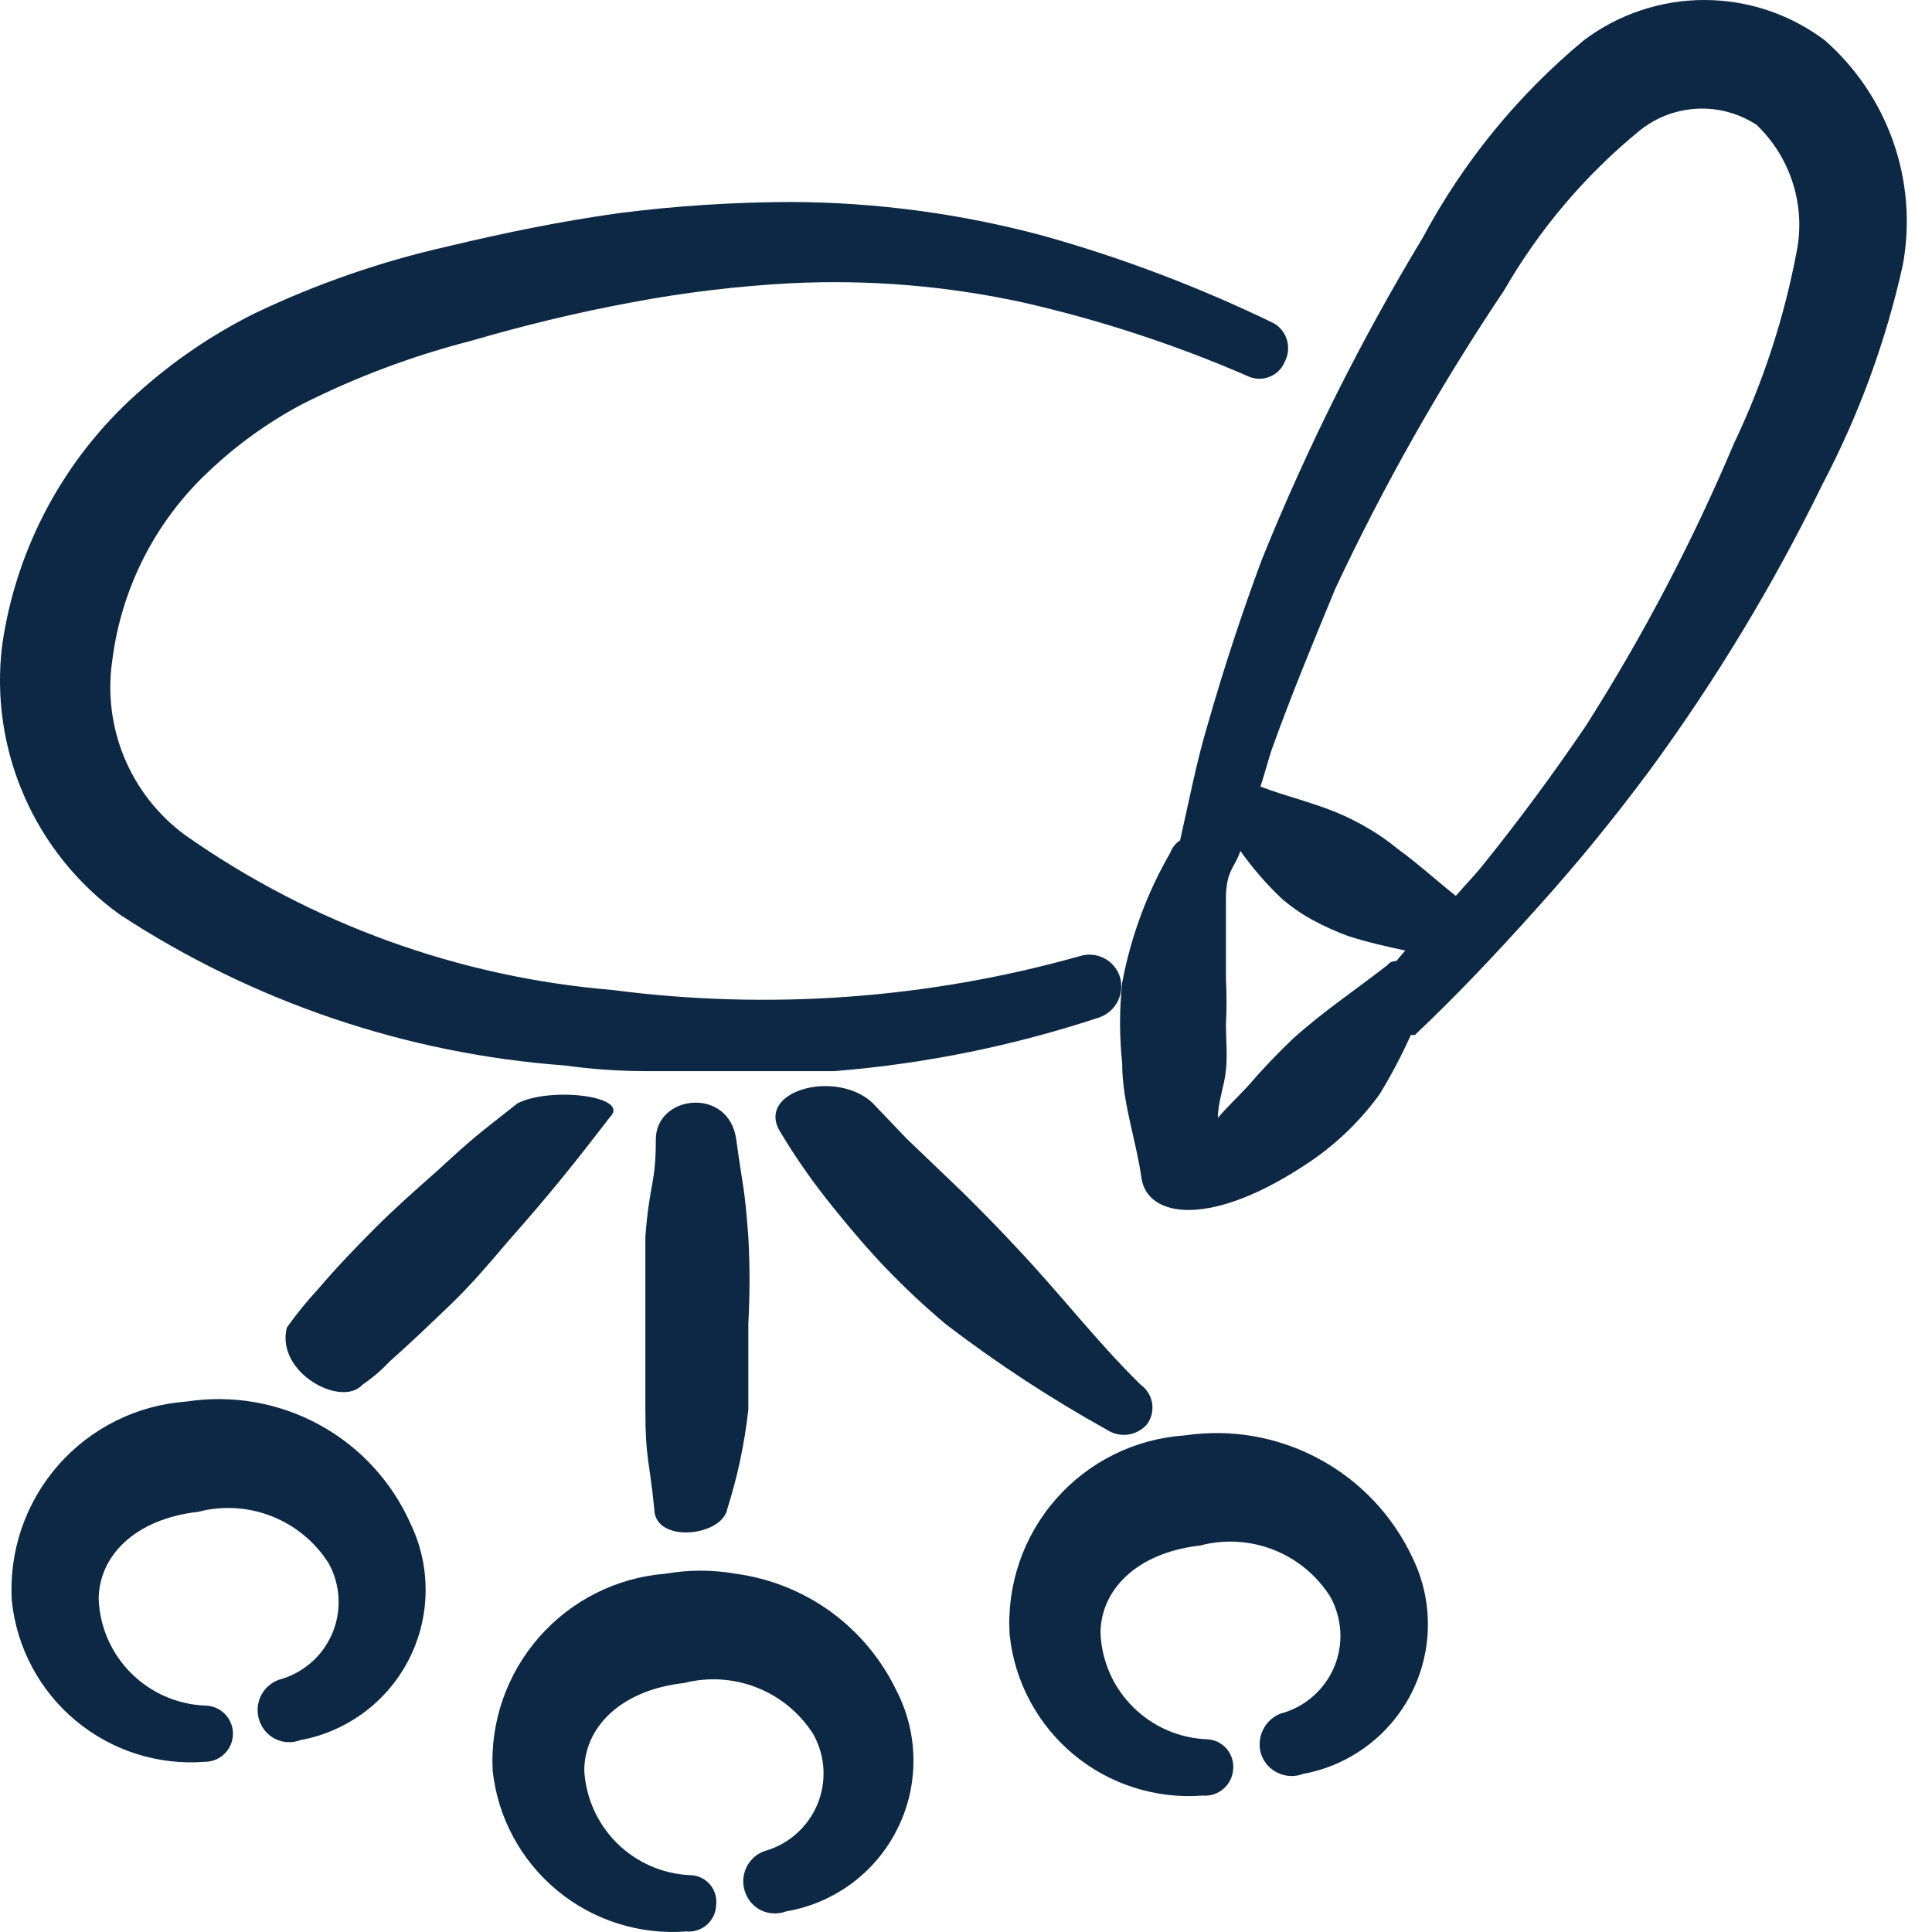
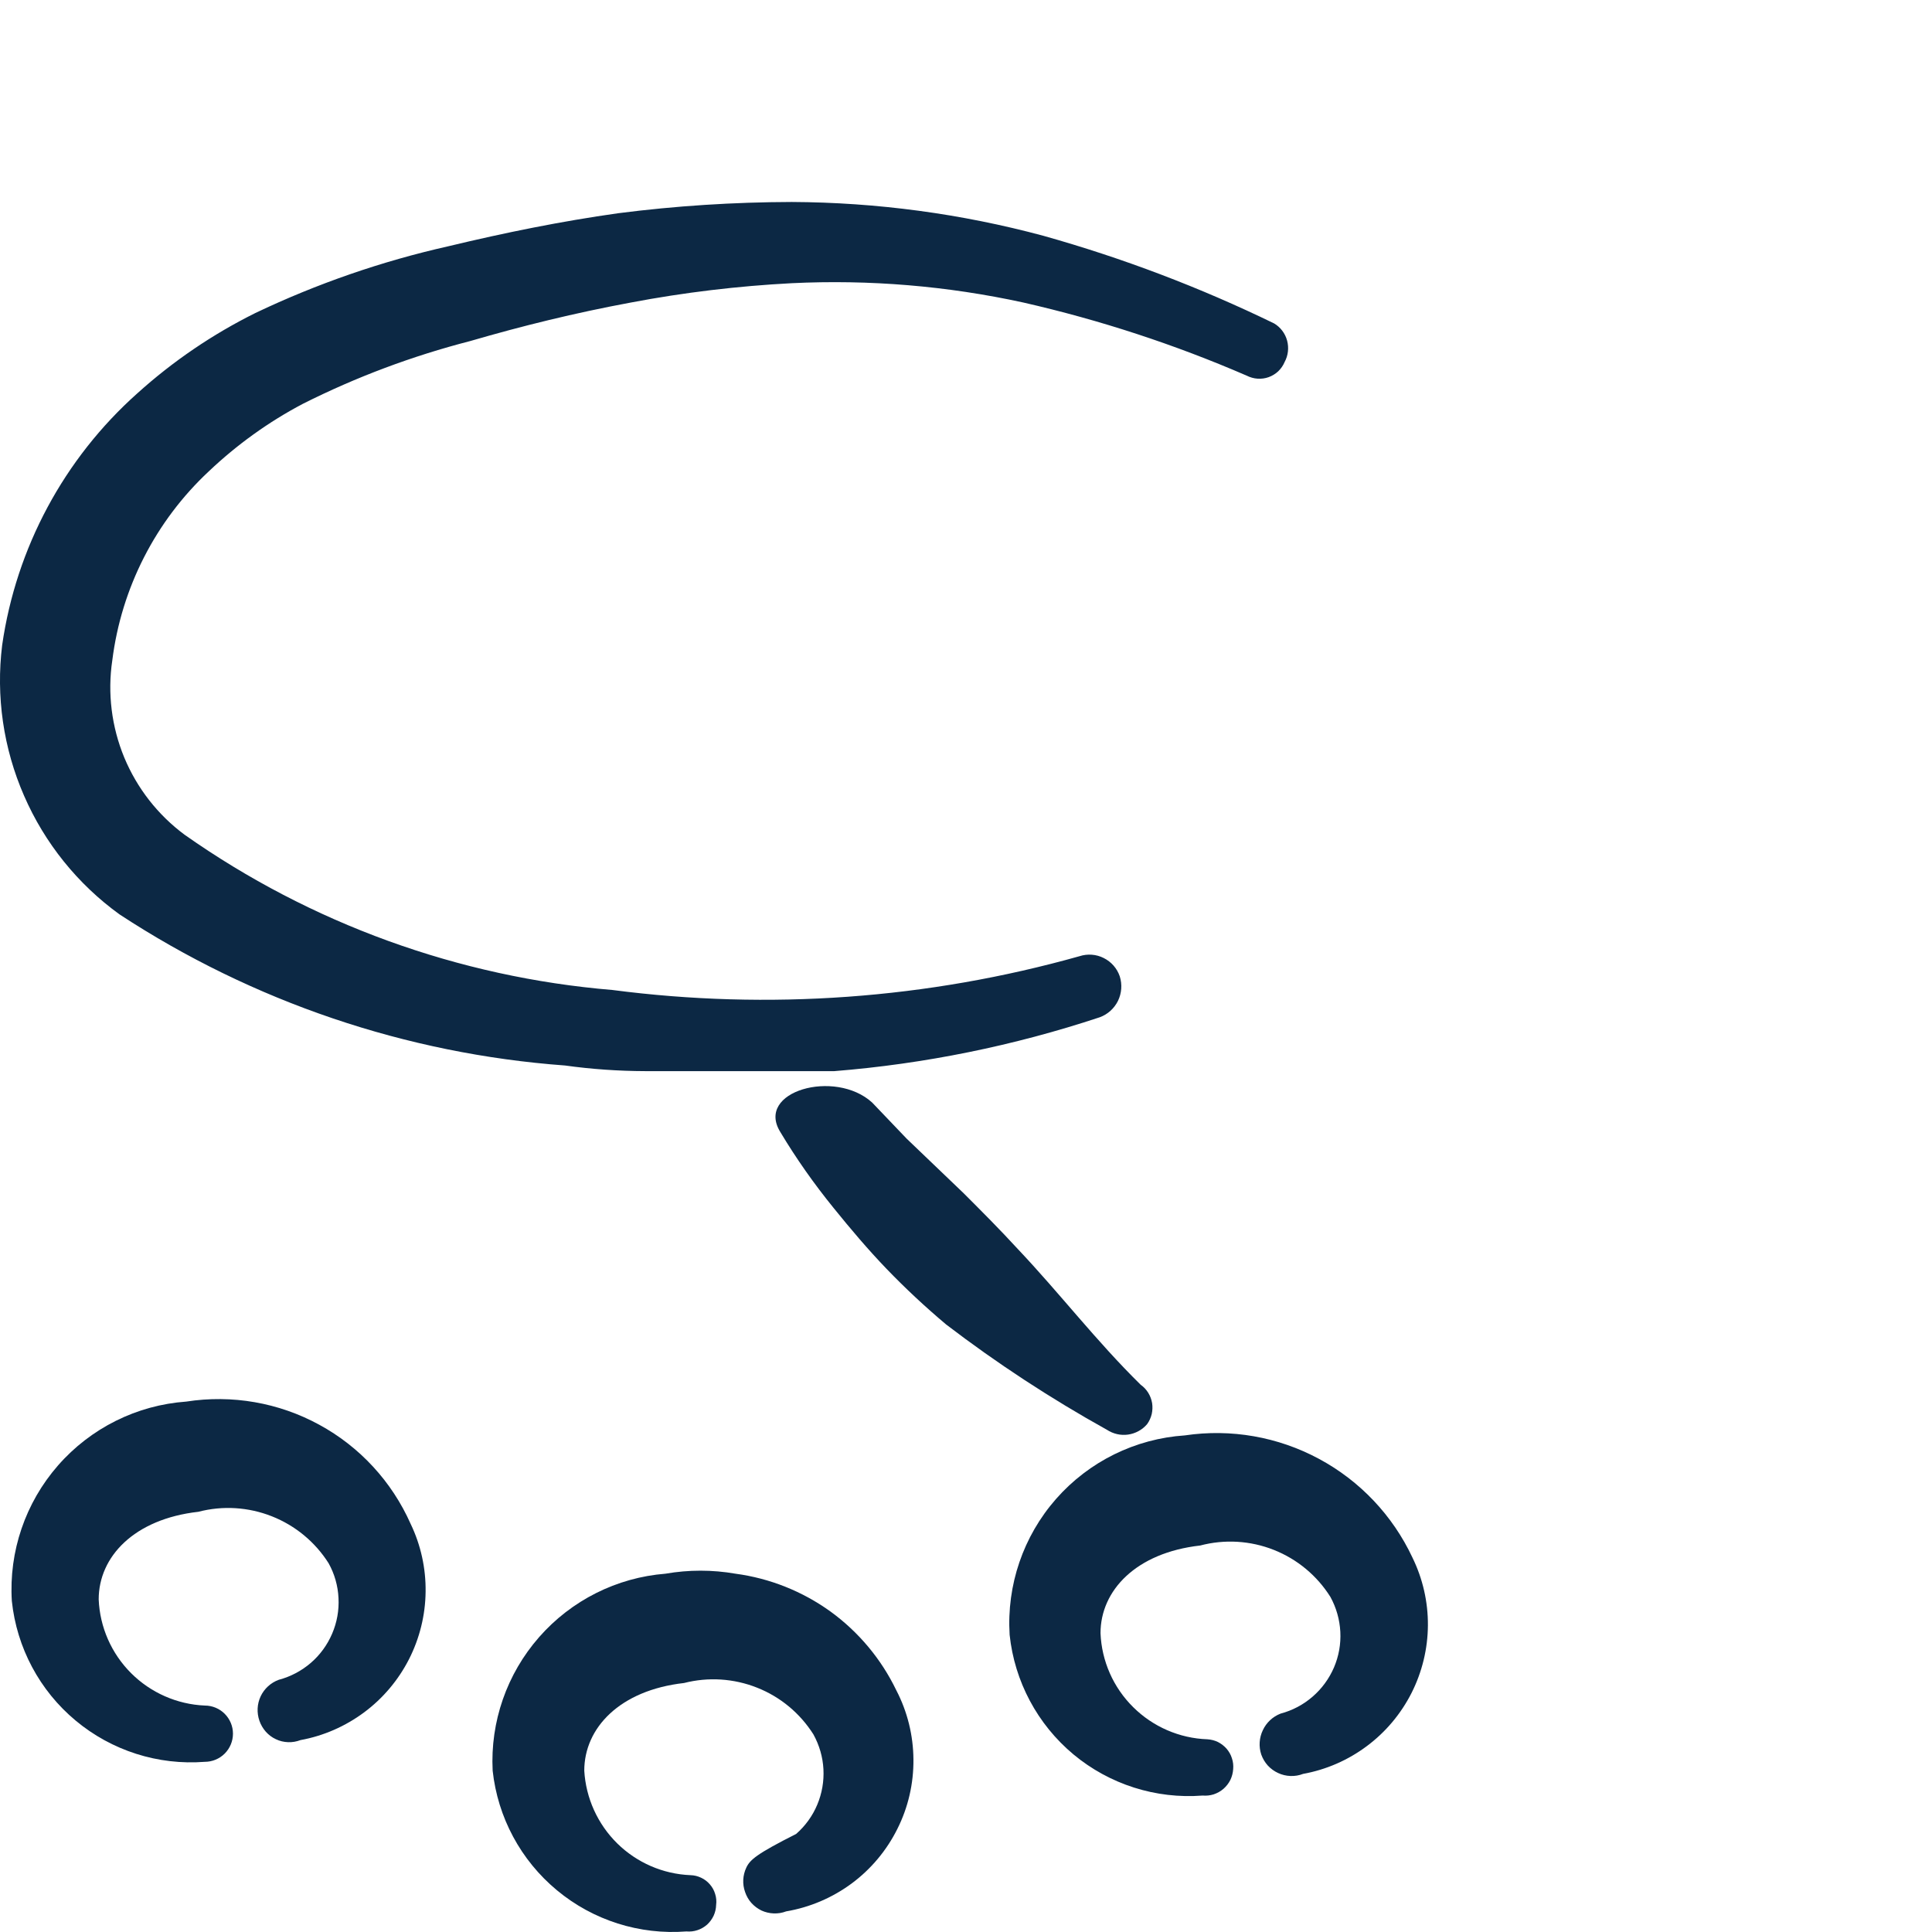
<svg xmlns="http://www.w3.org/2000/svg" width="24" height="24" viewBox="0 0 24 24" fill="none">
-   <path fill-rule="evenodd" clip-rule="evenodd" d="M22.67 0.502C22.238 0.176 21.712 0 21.171 0C20.631 0 20.105 0.176 19.673 0.502C18.855 1.181 18.177 2.012 17.676 2.949C16.905 4.226 16.237 5.561 15.678 6.944C15.428 7.613 15.199 8.312 14.999 9.012C14.859 9.481 14.769 9.96 14.659 10.44C14.604 10.475 14.562 10.528 14.539 10.59C14.249 11.091 14.047 11.638 13.94 12.208C13.905 12.54 13.905 12.874 13.94 13.206C13.94 13.696 14.11 14.145 14.18 14.635C14.25 15.124 15.039 15.274 16.297 14.415C16.621 14.191 16.905 13.914 17.136 13.596C17.282 13.358 17.412 13.111 17.526 12.857H17.576C18.105 12.357 18.575 11.858 19.104 11.269C19.633 10.68 20.053 10.16 20.492 9.571C21.312 8.452 22.031 7.262 22.64 6.015C23.092 5.154 23.428 4.238 23.638 3.289C23.731 2.78 23.691 2.256 23.521 1.768C23.351 1.279 23.058 0.843 22.67 0.502ZM16.068 12.897C15.868 13.087 15.678 13.287 15.498 13.496C15.378 13.626 15.249 13.746 15.129 13.886C15.129 13.686 15.209 13.496 15.229 13.296C15.249 13.097 15.229 12.917 15.229 12.727C15.239 12.537 15.239 12.347 15.229 12.158C15.229 11.828 15.229 11.508 15.229 11.159C15.229 10.809 15.348 10.769 15.408 10.57C15.559 10.782 15.729 10.98 15.918 11.159C16.037 11.263 16.168 11.354 16.307 11.429C16.449 11.506 16.596 11.572 16.747 11.628C16.997 11.708 17.226 11.758 17.456 11.808L17.346 11.938C17.346 11.938 17.266 11.938 17.236 11.988C16.827 12.307 16.447 12.557 16.068 12.897ZM21.541 5.506C21.027 6.724 20.413 7.896 19.703 9.012C19.304 9.601 18.884 10.17 18.435 10.729C18.325 10.869 18.205 10.989 18.085 11.129C17.845 10.939 17.616 10.729 17.356 10.54C17.243 10.447 17.123 10.363 16.997 10.29C16.868 10.214 16.735 10.147 16.597 10.09C16.277 9.96 15.968 9.89 15.658 9.771C15.708 9.621 15.748 9.461 15.798 9.311C16.038 8.642 16.307 7.993 16.587 7.314C17.191 6.027 17.892 4.788 18.684 3.608C19.124 2.844 19.699 2.167 20.382 1.611C20.586 1.452 20.834 1.361 21.092 1.35C21.35 1.339 21.605 1.41 21.821 1.551C22.028 1.749 22.183 1.997 22.27 2.271C22.358 2.545 22.375 2.836 22.32 3.119C22.165 3.945 21.903 4.747 21.541 5.506Z" fill="#0C2844" />
  <path fill-rule="evenodd" clip-rule="evenodd" d="M14.719 17.831C14.102 17.872 13.527 18.156 13.119 18.62C12.711 19.084 12.504 19.691 12.542 20.308C12.603 20.887 12.887 21.42 13.335 21.794C13.782 22.166 14.358 22.35 14.939 22.305C14.986 22.309 15.033 22.304 15.077 22.29C15.122 22.275 15.163 22.252 15.199 22.221C15.234 22.19 15.263 22.153 15.284 22.111C15.304 22.069 15.316 22.023 15.319 21.976C15.323 21.93 15.318 21.885 15.303 21.841C15.29 21.798 15.267 21.758 15.237 21.723C15.207 21.689 15.171 21.661 15.13 21.64C15.089 21.62 15.044 21.609 14.999 21.606C14.652 21.594 14.323 21.451 14.077 21.207C13.83 20.963 13.685 20.634 13.671 20.288C13.671 19.759 14.11 19.289 14.909 19.199C15.212 19.119 15.532 19.138 15.823 19.253C16.114 19.368 16.361 19.573 16.527 19.838C16.6 19.971 16.642 20.119 16.65 20.271C16.658 20.423 16.631 20.574 16.571 20.714C16.511 20.853 16.421 20.977 16.305 21.077C16.191 21.176 16.055 21.248 15.908 21.287C15.81 21.325 15.731 21.399 15.687 21.494C15.642 21.588 15.635 21.697 15.668 21.796C15.686 21.846 15.713 21.892 15.749 21.932C15.785 21.971 15.829 22.003 15.877 22.025C15.926 22.048 15.978 22.06 16.031 22.062C16.085 22.064 16.138 22.055 16.187 22.036C16.474 21.984 16.745 21.866 16.979 21.691C17.213 21.517 17.403 21.29 17.535 21.03C17.666 20.77 17.736 20.483 17.738 20.191C17.74 19.899 17.674 19.611 17.546 19.349C17.301 18.826 16.893 18.395 16.384 18.122C15.875 17.848 15.291 17.746 14.719 17.831Z" fill="#0C2844" />
  <path fill-rule="evenodd" clip-rule="evenodd" d="M10.354 15.004C10.564 15.264 10.784 15.524 11.014 15.763C11.248 16.006 11.495 16.236 11.753 16.453C12.386 16.937 13.054 17.374 13.75 17.761C13.828 17.812 13.921 17.834 14.013 17.821C14.105 17.808 14.19 17.762 14.25 17.691C14.277 17.654 14.296 17.611 14.307 17.567C14.317 17.522 14.319 17.475 14.312 17.43C14.304 17.384 14.288 17.341 14.264 17.302C14.239 17.262 14.207 17.228 14.17 17.202C13.611 16.652 13.171 16.073 12.642 15.514C12.422 15.274 12.192 15.044 11.973 14.825L11.263 14.145L10.834 13.696C10.374 13.276 9.376 13.556 9.695 14.065C9.892 14.394 10.113 14.707 10.354 15.004Z" fill="#0C2844" />
-   <path fill-rule="evenodd" clip-rule="evenodd" d="M9.296 17.511C9.296 17.152 9.296 16.792 9.296 16.442C9.316 16.083 9.316 15.723 9.296 15.364C9.246 14.705 9.236 14.815 9.146 14.155C9.056 13.496 8.147 13.596 8.147 14.155C8.147 14.715 8.067 14.695 8.017 15.364C8.017 15.723 8.017 16.083 8.017 16.442C8.017 16.802 8.017 17.152 8.017 17.511C8.017 18.13 8.067 18.13 8.127 18.74C8.127 19.179 8.976 19.089 9.036 18.74C9.163 18.34 9.25 17.928 9.296 17.511Z" fill="#0C2844" />
-   <path fill-rule="evenodd" clip-rule="evenodd" d="M11.134 20.997C10.947 20.609 10.666 20.273 10.318 20.02C9.969 19.768 9.563 19.606 9.136 19.549C8.849 19.499 8.555 19.499 8.267 19.549C7.661 19.597 7.098 19.88 6.697 20.337C6.296 20.794 6.089 21.389 6.12 21.996C6.183 22.576 6.469 23.109 6.919 23.482C7.368 23.855 7.945 24.038 8.527 23.993C8.573 23.997 8.62 23.992 8.664 23.977C8.708 23.963 8.748 23.939 8.783 23.909C8.817 23.878 8.845 23.84 8.865 23.798C8.884 23.756 8.895 23.71 8.896 23.664C8.902 23.618 8.898 23.572 8.884 23.528C8.871 23.484 8.849 23.443 8.818 23.408C8.788 23.373 8.751 23.345 8.71 23.326C8.668 23.306 8.623 23.295 8.577 23.294C8.235 23.28 7.911 23.139 7.667 22.899C7.424 22.659 7.278 22.337 7.258 21.996C7.258 21.466 7.698 20.997 8.497 20.907C8.798 20.83 9.116 20.85 9.405 20.965C9.694 21.079 9.939 21.283 10.105 21.546C10.178 21.679 10.221 21.826 10.229 21.977C10.237 22.128 10.211 22.279 10.152 22.419C10.094 22.558 10.004 22.682 9.89 22.782C9.776 22.882 9.642 22.955 9.496 22.995C9.396 23.031 9.316 23.104 9.271 23.2C9.226 23.295 9.22 23.405 9.256 23.504C9.273 23.554 9.299 23.6 9.334 23.639C9.369 23.678 9.412 23.71 9.459 23.733C9.507 23.755 9.559 23.767 9.611 23.769C9.664 23.771 9.716 23.763 9.765 23.744C10.06 23.694 10.339 23.575 10.58 23.397C10.82 23.219 11.015 22.986 11.148 22.718C11.282 22.451 11.35 22.155 11.347 21.856C11.345 21.557 11.272 21.262 11.134 20.997Z" fill="#0C2844" />
-   <path fill-rule="evenodd" clip-rule="evenodd" d="M6.429 13.706C5.91 14.115 5.91 14.105 5.431 14.545C5.171 14.775 4.911 15.004 4.661 15.254C4.412 15.504 4.182 15.743 3.952 16.013C3.812 16.164 3.682 16.324 3.563 16.492C3.423 17.052 4.242 17.491 4.502 17.202C4.625 17.118 4.739 17.021 4.841 16.912C5.101 16.682 5.351 16.442 5.6 16.203C5.85 15.963 6.08 15.693 6.299 15.434C6.839 14.825 7.148 14.435 7.578 13.876C7.838 13.616 6.839 13.496 6.429 13.706Z" fill="#0C2844" />
+   <path fill-rule="evenodd" clip-rule="evenodd" d="M11.134 20.997C10.947 20.609 10.666 20.273 10.318 20.02C9.969 19.768 9.563 19.606 9.136 19.549C8.849 19.499 8.555 19.499 8.267 19.549C7.661 19.597 7.098 19.88 6.697 20.337C6.296 20.794 6.089 21.389 6.12 21.996C6.183 22.576 6.469 23.109 6.919 23.482C7.368 23.855 7.945 24.038 8.527 23.993C8.573 23.997 8.62 23.992 8.664 23.977C8.708 23.963 8.748 23.939 8.783 23.909C8.817 23.878 8.845 23.84 8.865 23.798C8.884 23.756 8.895 23.71 8.896 23.664C8.902 23.618 8.898 23.572 8.884 23.528C8.871 23.484 8.849 23.443 8.818 23.408C8.788 23.373 8.751 23.345 8.71 23.326C8.668 23.306 8.623 23.295 8.577 23.294C8.235 23.28 7.911 23.139 7.667 22.899C7.424 22.659 7.278 22.337 7.258 21.996C7.258 21.466 7.698 20.997 8.497 20.907C8.798 20.83 9.116 20.85 9.405 20.965C9.694 21.079 9.939 21.283 10.105 21.546C10.178 21.679 10.221 21.826 10.229 21.977C10.237 22.128 10.211 22.279 10.152 22.419C10.094 22.558 10.004 22.682 9.89 22.782C9.396 23.031 9.316 23.104 9.271 23.2C9.226 23.295 9.22 23.405 9.256 23.504C9.273 23.554 9.299 23.6 9.334 23.639C9.369 23.678 9.412 23.71 9.459 23.733C9.507 23.755 9.559 23.767 9.611 23.769C9.664 23.771 9.716 23.763 9.765 23.744C10.06 23.694 10.339 23.575 10.58 23.397C10.82 23.219 11.015 22.986 11.148 22.718C11.282 22.451 11.35 22.155 11.347 21.856C11.345 21.557 11.272 21.262 11.134 20.997Z" fill="#0C2844" />
  <path fill-rule="evenodd" clip-rule="evenodd" d="M2.314 17.411C1.699 17.455 1.127 17.74 0.721 18.204C0.315 18.668 0.109 19.273 0.147 19.888C0.208 20.468 0.492 21.001 0.94 21.374C1.387 21.747 1.963 21.931 2.544 21.886C2.637 21.886 2.726 21.849 2.791 21.784C2.857 21.718 2.894 21.629 2.894 21.536C2.894 21.444 2.857 21.355 2.791 21.289C2.726 21.224 2.637 21.187 2.544 21.187C2.199 21.172 1.872 21.028 1.628 20.784C1.384 20.54 1.24 20.213 1.226 19.868C1.226 19.339 1.665 18.87 2.464 18.78C2.767 18.701 3.086 18.721 3.377 18.836C3.668 18.951 3.915 19.155 4.082 19.419C4.156 19.552 4.198 19.7 4.205 19.852C4.213 20.003 4.186 20.154 4.126 20.294C4.066 20.434 3.976 20.558 3.861 20.657C3.746 20.756 3.61 20.828 3.463 20.867C3.364 20.903 3.283 20.977 3.238 21.072C3.193 21.168 3.188 21.277 3.223 21.377C3.24 21.426 3.267 21.472 3.302 21.512C3.337 21.551 3.379 21.583 3.427 21.605C3.474 21.628 3.526 21.64 3.579 21.642C3.631 21.644 3.683 21.635 3.733 21.616C4.019 21.564 4.29 21.445 4.524 21.271C4.758 21.097 4.948 20.871 5.081 20.611C5.213 20.351 5.284 20.064 5.287 19.773C5.291 19.481 5.227 19.192 5.101 18.93C4.868 18.405 4.469 17.972 3.965 17.698C3.461 17.423 2.881 17.323 2.314 17.411Z" fill="#0C2844" />
  <path fill-rule="evenodd" clip-rule="evenodd" d="M15.828 4.018C14.907 3.57 13.947 3.206 12.961 2.929C11.942 2.655 10.891 2.514 9.835 2.509C9.114 2.511 8.393 2.557 7.678 2.649C6.969 2.749 6.279 2.889 5.57 3.059C4.743 3.245 3.939 3.523 3.173 3.888C2.641 4.152 2.147 4.488 1.705 4.887C0.795 5.699 0.201 6.806 0.027 8.013C-0.052 8.65 0.042 9.297 0.299 9.885C0.555 10.474 0.965 10.983 1.485 11.359C3.14 12.444 5.045 13.091 7.019 13.236C7.35 13.282 7.683 13.305 8.017 13.306C8.107 13.306 9.546 13.306 10.364 13.306C11.486 13.216 12.593 12.991 13.661 12.637C13.76 12.601 13.841 12.528 13.888 12.433C13.934 12.338 13.942 12.229 13.91 12.128C13.876 12.029 13.805 11.948 13.711 11.901C13.618 11.854 13.51 11.846 13.411 11.878C11.525 12.409 9.551 12.551 7.608 12.298C5.697 12.139 3.862 11.474 2.294 10.37C1.962 10.124 1.703 9.793 1.544 9.411C1.386 9.029 1.334 8.611 1.395 8.203C1.508 7.304 1.932 6.473 2.594 5.855C2.943 5.524 3.336 5.241 3.763 5.016C4.425 4.683 5.122 4.422 5.84 4.237C6.489 4.048 7.138 3.888 7.838 3.758C8.497 3.633 9.165 3.553 9.835 3.518C10.8 3.471 11.768 3.552 12.712 3.758C13.663 3.975 14.593 4.279 15.488 4.667C15.53 4.688 15.576 4.701 15.622 4.704C15.669 4.707 15.716 4.701 15.76 4.685C15.804 4.669 15.845 4.644 15.879 4.612C15.913 4.579 15.94 4.54 15.958 4.497C16.002 4.416 16.013 4.321 15.989 4.231C15.965 4.142 15.907 4.065 15.828 4.018Z" fill="#0C2844" />
</svg>